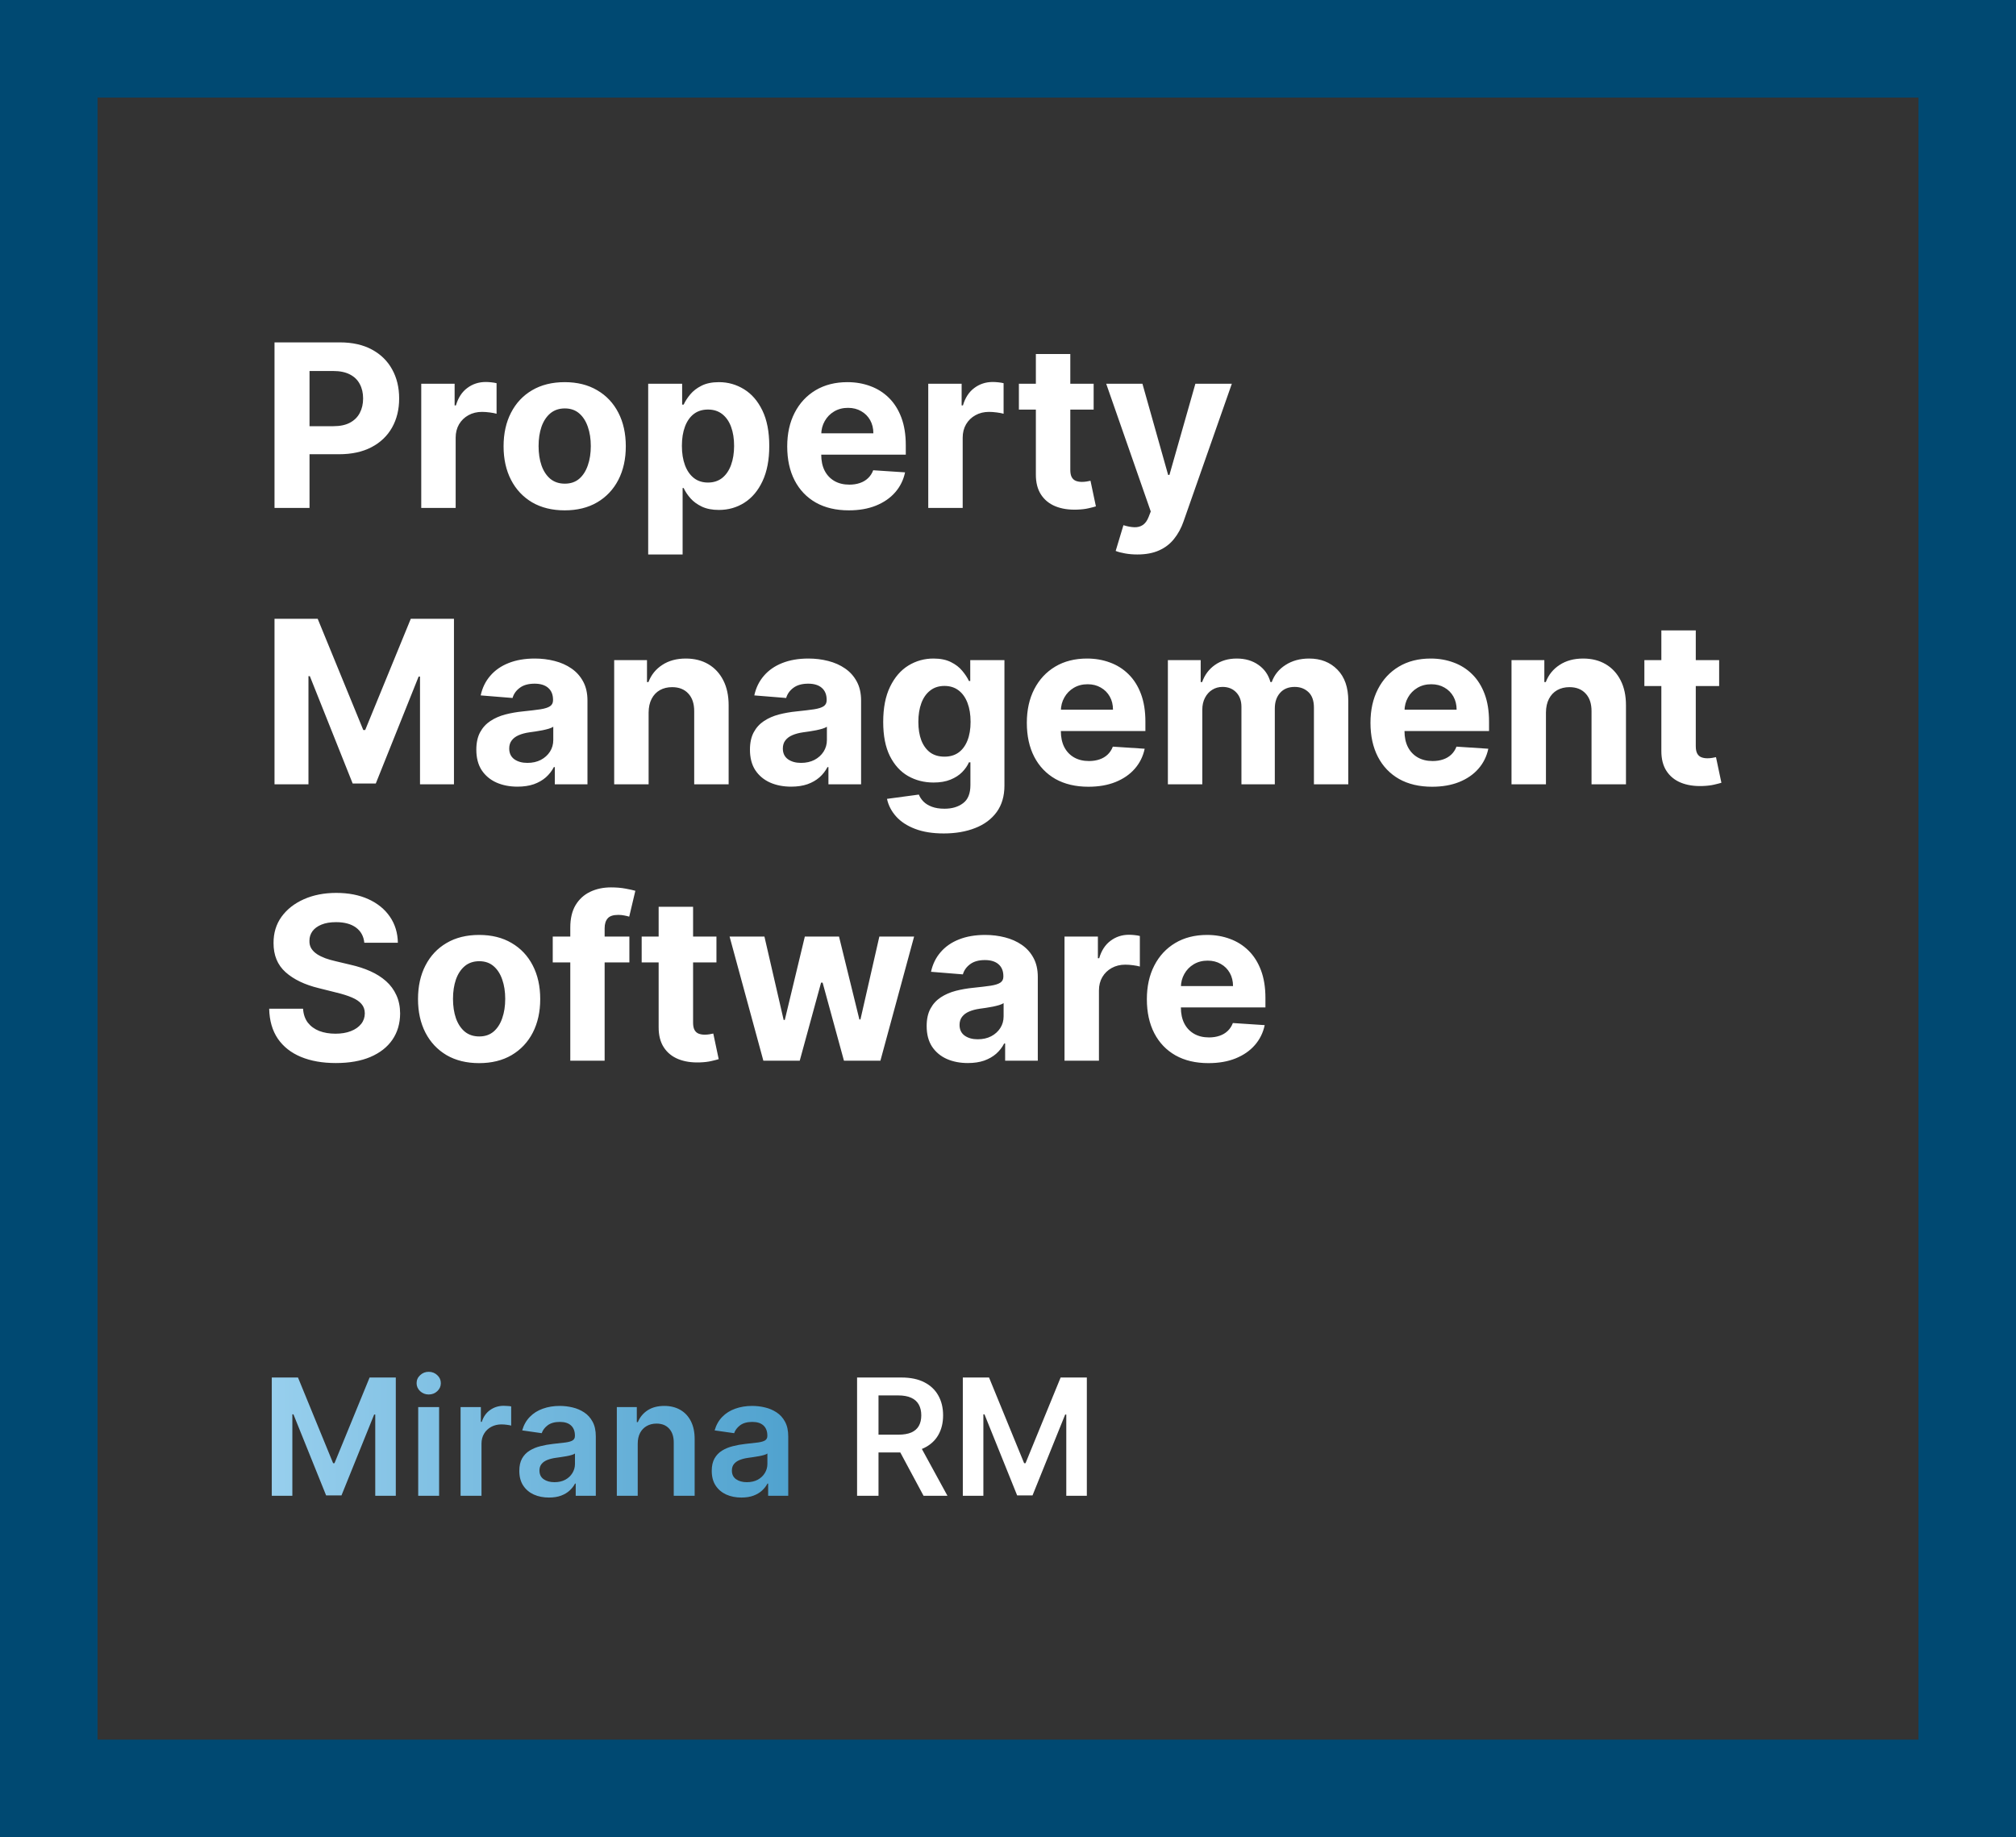
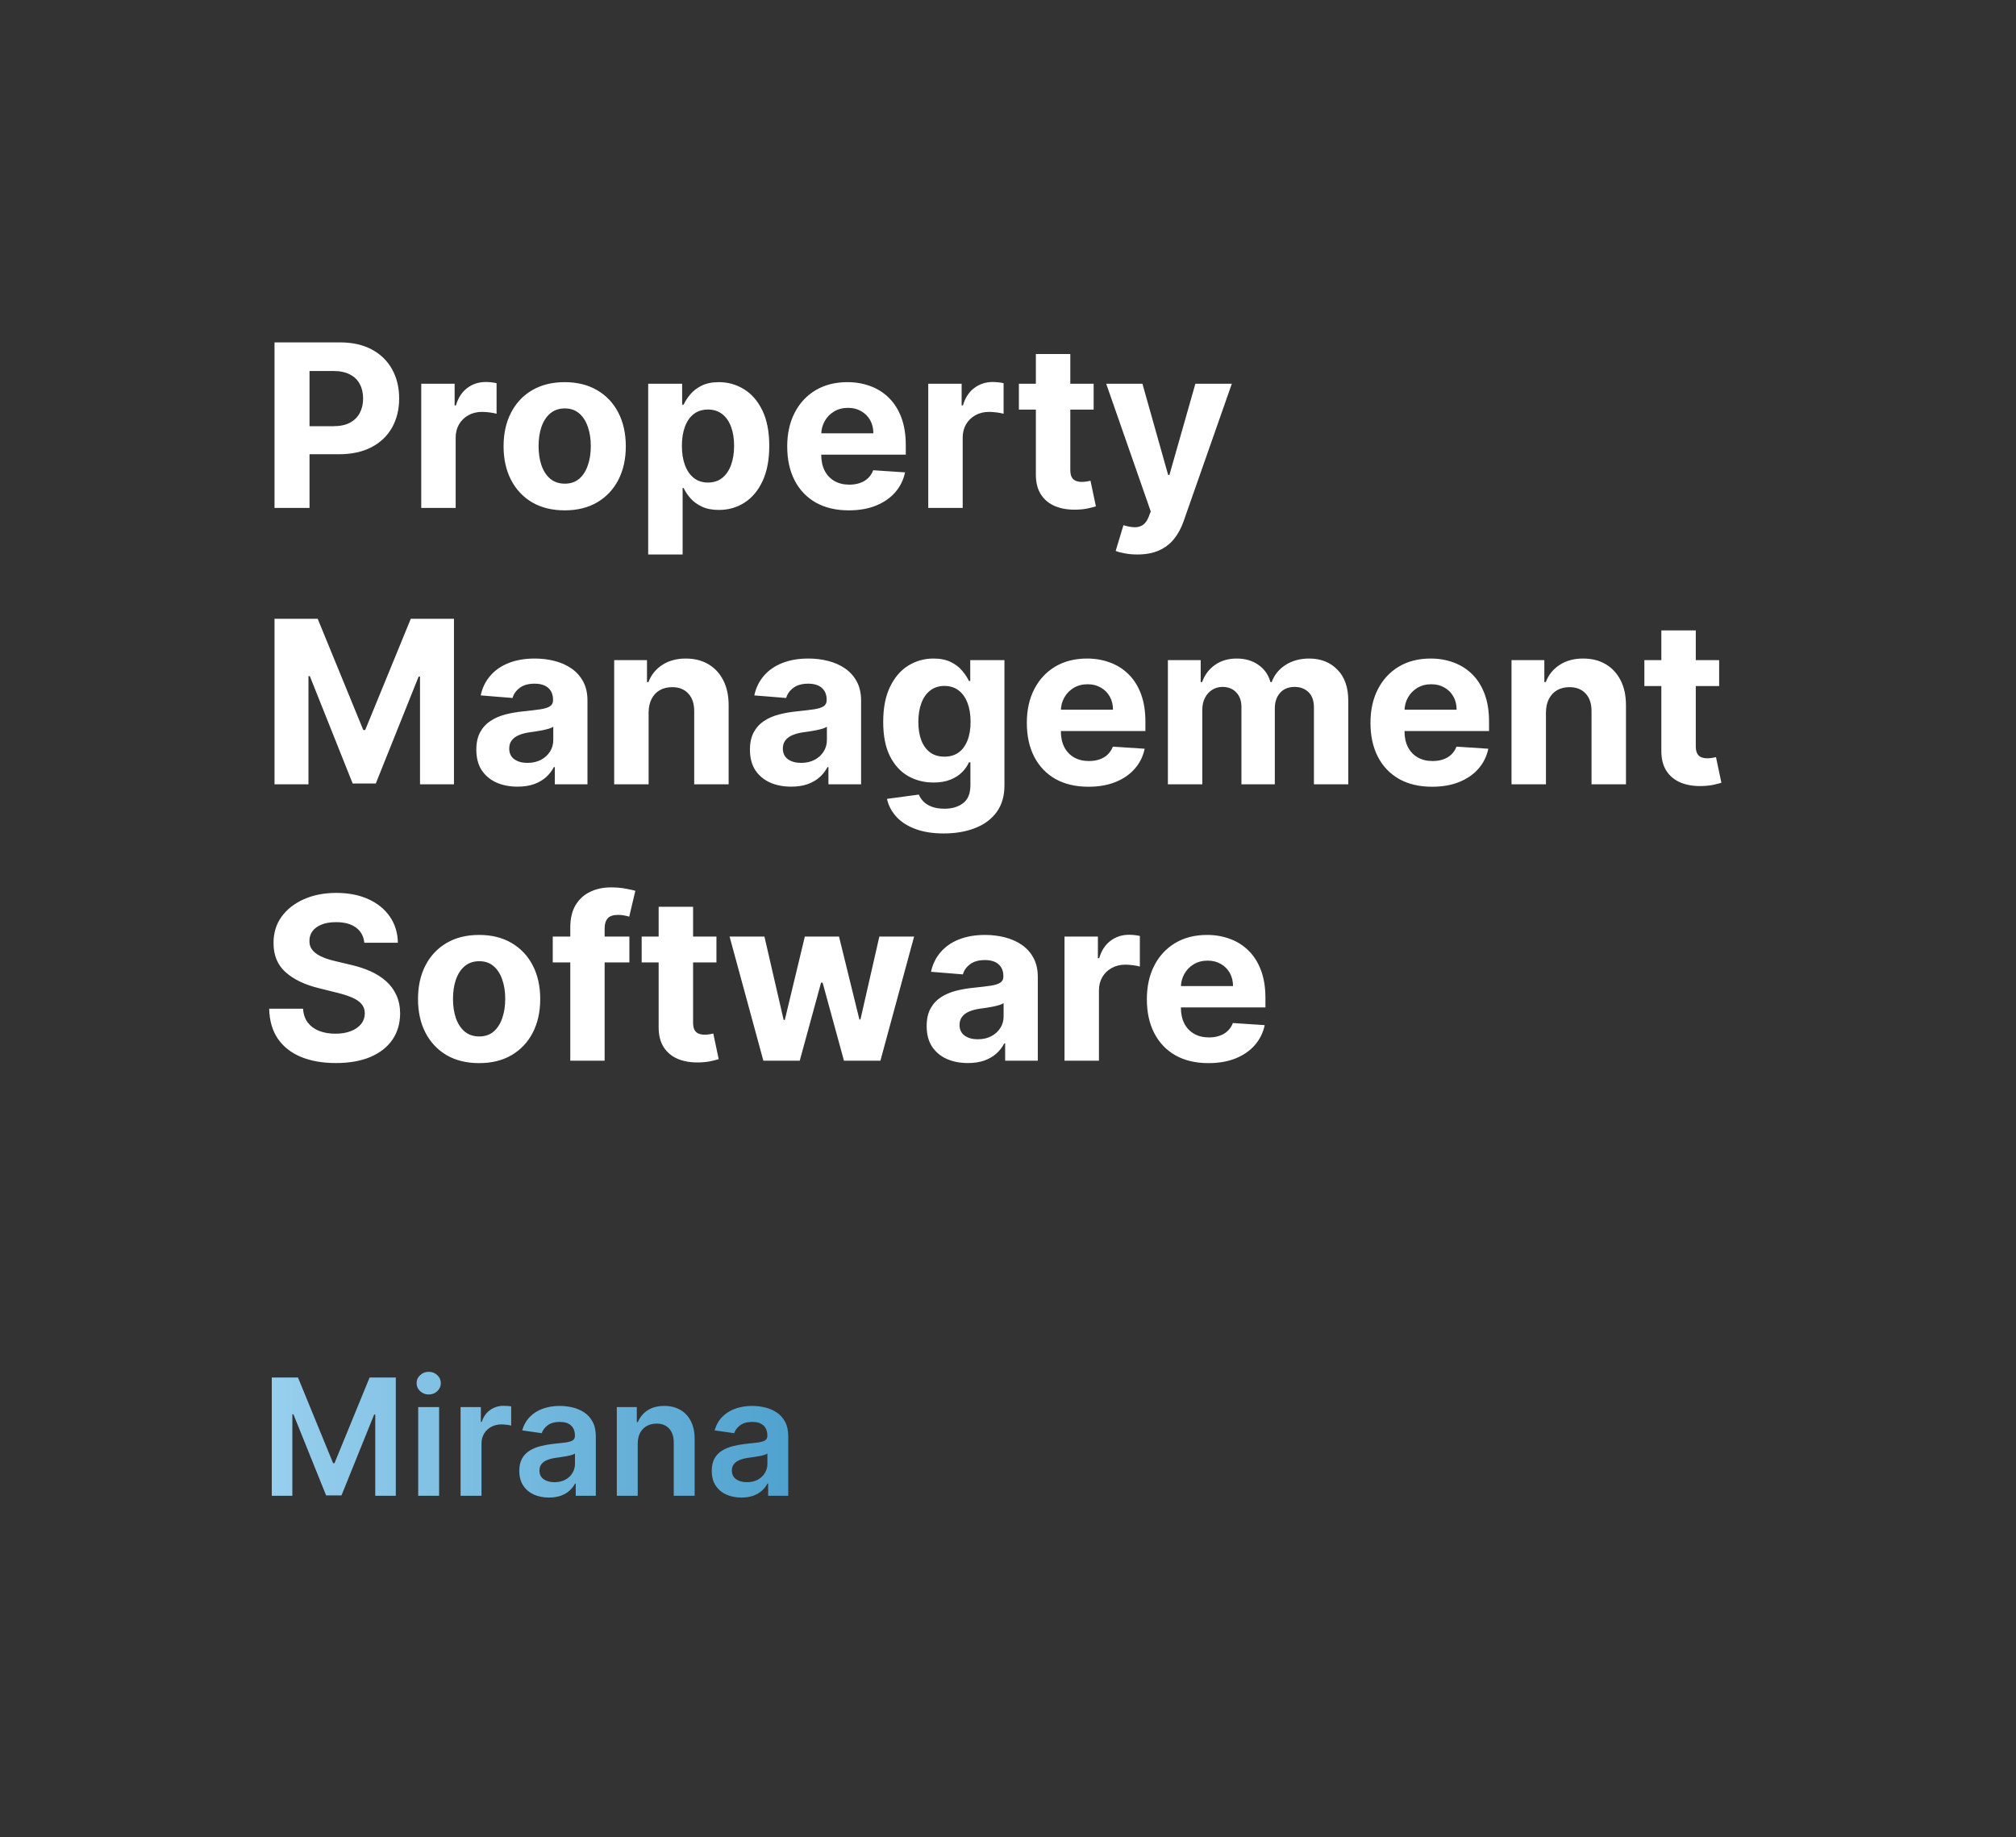
<svg xmlns="http://www.w3.org/2000/svg" width="124" height="113" viewBox="0 0 124 113" fill="none">
  <rect x="0" y="0" width="124" height="113" fill="#333333" stroke="none" />
-   <rect x="3" y="3" width="118" height="107" stroke="#004972" stroke-width="6" />
  <path d="M16.885 31.241V21.059H20.902C21.674 21.059 22.332 21.206 22.876 21.501C23.419 21.793 23.834 22.199 24.119 22.719C24.407 23.236 24.551 23.833 24.551 24.509C24.551 25.185 24.405 25.782 24.114 26.299C23.822 26.816 23.399 27.219 22.846 27.507C22.296 27.795 21.63 27.939 20.847 27.939H18.287V26.214H20.499C20.914 26.214 21.255 26.143 21.523 26C21.795 25.855 21.997 25.654 22.13 25.399C22.266 25.14 22.334 24.844 22.334 24.509C22.334 24.171 22.266 23.876 22.13 23.624C21.997 23.369 21.795 23.172 21.523 23.032C21.252 22.89 20.907 22.819 20.489 22.819H19.038V31.241H16.885ZM25.91 31.241V23.604H27.963V24.937H28.042C28.182 24.463 28.415 24.105 28.743 23.863C29.072 23.617 29.449 23.495 29.877 23.495C29.983 23.495 30.097 23.502 30.22 23.515C30.343 23.528 30.45 23.546 30.543 23.569V25.449C30.444 25.419 30.306 25.392 30.131 25.369C29.955 25.346 29.794 25.334 29.648 25.334C29.337 25.334 29.058 25.402 28.813 25.538C28.571 25.671 28.379 25.856 28.236 26.095C28.097 26.334 28.027 26.609 28.027 26.92V31.241H25.91ZM34.733 31.39C33.961 31.39 33.293 31.226 32.729 30.898C32.169 30.566 31.737 30.105 31.432 29.515C31.127 28.922 30.974 28.234 30.974 27.452C30.974 26.663 31.127 25.974 31.432 25.384C31.737 24.791 32.169 24.33 32.729 24.002C33.293 23.671 33.961 23.505 34.733 23.505C35.505 23.505 36.171 23.671 36.731 24.002C37.295 24.33 37.729 24.791 38.034 25.384C38.339 25.974 38.492 26.663 38.492 27.452C38.492 28.234 38.339 28.922 38.034 29.515C37.729 30.105 37.295 30.566 36.731 30.898C36.171 31.226 35.505 31.39 34.733 31.39ZM34.743 29.749C35.094 29.749 35.388 29.65 35.623 29.451C35.858 29.249 36.035 28.974 36.155 28.625C36.278 28.277 36.339 27.881 36.339 27.437C36.339 26.993 36.278 26.597 36.155 26.249C36.035 25.901 35.858 25.626 35.623 25.424C35.388 25.222 35.094 25.121 34.743 25.121C34.388 25.121 34.09 25.222 33.848 25.424C33.609 25.626 33.429 25.901 33.306 26.249C33.187 26.597 33.127 26.993 33.127 27.437C33.127 27.881 33.187 28.277 33.306 28.625C33.429 28.974 33.609 29.249 33.848 29.451C34.09 29.65 34.388 29.749 34.743 29.749ZM39.869 34.104V23.604H41.957V24.887H42.051C42.144 24.681 42.278 24.473 42.454 24.261C42.633 24.045 42.865 23.866 43.15 23.724C43.438 23.578 43.796 23.505 44.224 23.505C44.781 23.505 45.294 23.651 45.765 23.942C46.236 24.231 46.612 24.666 46.894 25.25C47.175 25.83 47.316 26.557 47.316 27.432C47.316 28.284 47.178 29.003 46.903 29.59C46.632 30.173 46.26 30.616 45.79 30.917C45.322 31.216 44.799 31.365 44.219 31.365C43.808 31.365 43.458 31.297 43.17 31.161C42.885 31.025 42.651 30.855 42.469 30.649C42.286 30.44 42.147 30.23 42.051 30.018H41.986V34.104H39.869ZM41.942 27.422C41.942 27.877 42.005 28.273 42.131 28.611C42.257 28.949 42.439 29.212 42.678 29.401C42.916 29.587 43.206 29.68 43.548 29.68C43.892 29.68 44.184 29.585 44.423 29.396C44.661 29.204 44.842 28.939 44.965 28.601C45.09 28.259 45.153 27.866 45.153 27.422C45.153 26.982 45.092 26.594 44.969 26.259C44.847 25.924 44.666 25.663 44.428 25.474C44.189 25.285 43.896 25.19 43.548 25.19C43.203 25.19 42.911 25.281 42.673 25.464C42.437 25.646 42.257 25.904 42.131 26.239C42.005 26.574 41.942 26.968 41.942 27.422ZM52.208 31.39C51.423 31.39 50.746 31.231 50.18 30.913C49.616 30.591 49.182 30.137 48.877 29.55C48.572 28.96 48.42 28.263 48.42 27.457C48.42 26.672 48.572 25.982 48.877 25.389C49.182 24.796 49.611 24.333 50.165 24.002C50.722 23.671 51.374 23.505 52.124 23.505C52.627 23.505 53.096 23.586 53.531 23.748C53.968 23.907 54.349 24.148 54.674 24.469C55.002 24.791 55.257 25.195 55.44 25.682C55.622 26.166 55.713 26.733 55.713 27.383V27.964H49.265V26.652H53.719C53.719 26.347 53.653 26.077 53.521 25.841C53.388 25.606 53.204 25.422 52.969 25.29C52.737 25.154 52.467 25.086 52.158 25.086C51.837 25.086 51.552 25.16 51.303 25.309C51.058 25.455 50.866 25.652 50.727 25.901C50.587 26.146 50.516 26.42 50.513 26.721V27.969C50.513 28.347 50.582 28.674 50.722 28.949C50.864 29.224 51.065 29.436 51.323 29.585C51.582 29.734 51.888 29.809 52.243 29.809C52.478 29.809 52.694 29.776 52.889 29.709C53.085 29.643 53.252 29.544 53.391 29.411C53.531 29.279 53.637 29.116 53.709 28.924L55.668 29.053C55.569 29.524 55.365 29.935 55.057 30.286C54.752 30.634 54.358 30.906 53.874 31.101C53.393 31.294 52.838 31.39 52.208 31.39ZM57.095 31.241V23.604H59.148V24.937H59.228C59.367 24.463 59.601 24.105 59.929 23.863C60.257 23.617 60.635 23.495 61.062 23.495C61.169 23.495 61.283 23.502 61.406 23.515C61.528 23.528 61.636 23.546 61.729 23.569V25.449C61.629 25.419 61.492 25.392 61.316 25.369C61.14 25.346 60.98 25.334 60.834 25.334C60.522 25.334 60.244 25.402 59.999 25.538C59.757 25.671 59.564 25.856 59.422 26.095C59.283 26.334 59.213 26.609 59.213 26.92V31.241H57.095ZM67.268 23.604V25.195H62.67V23.604H67.268ZM63.714 21.775H65.832V28.894C65.832 29.09 65.861 29.242 65.921 29.351C65.981 29.457 66.064 29.532 66.17 29.575C66.279 29.618 66.405 29.64 66.547 29.64C66.647 29.64 66.746 29.631 66.846 29.615C66.945 29.595 67.021 29.58 67.074 29.57L67.407 31.146C67.301 31.179 67.152 31.217 66.96 31.261C66.768 31.307 66.534 31.335 66.259 31.345C65.749 31.365 65.301 31.297 64.917 31.141C64.536 30.985 64.239 30.743 64.027 30.415C63.815 30.087 63.71 29.673 63.714 29.172V21.775ZM69.955 34.104C69.687 34.104 69.435 34.083 69.2 34.04C68.968 34 68.775 33.949 68.623 33.886L69.1 32.304C69.349 32.381 69.573 32.422 69.772 32.429C69.974 32.435 70.148 32.389 70.293 32.29C70.443 32.19 70.564 32.021 70.656 31.782L70.781 31.459L68.041 23.604H70.269L71.85 29.212H71.929L73.525 23.604H75.767L72.799 32.066C72.657 32.477 72.463 32.835 72.218 33.14C71.976 33.448 71.669 33.685 71.298 33.851C70.927 34.02 70.479 34.104 69.955 34.104ZM16.885 38.059H19.54L22.344 44.9H22.463L25.267 38.059H27.922V48.241H25.834V41.614H25.749L23.114 48.191H21.692L19.058 41.589H18.973V48.241H16.885V38.059ZM31.833 48.385C31.346 48.385 30.912 48.3 30.531 48.131C30.15 47.959 29.848 47.705 29.626 47.371C29.407 47.032 29.298 46.612 29.298 46.108C29.298 45.684 29.376 45.327 29.531 45.039C29.687 44.751 29.899 44.519 30.168 44.343C30.436 44.167 30.741 44.035 31.083 43.945C31.427 43.856 31.788 43.793 32.166 43.756C32.611 43.71 32.968 43.667 33.24 43.627C33.512 43.584 33.709 43.521 33.832 43.438C33.955 43.355 34.016 43.233 34.016 43.07V43.04C34.016 42.725 33.916 42.482 33.718 42.309C33.522 42.137 33.243 42.051 32.882 42.051C32.501 42.051 32.198 42.136 31.973 42.304C31.747 42.47 31.598 42.679 31.525 42.931L29.566 42.772C29.666 42.308 29.861 41.907 30.153 41.569C30.445 41.227 30.821 40.965 31.281 40.783C31.745 40.598 32.282 40.505 32.892 40.505C33.316 40.505 33.722 40.554 34.11 40.654C34.501 40.753 34.848 40.907 35.149 41.116C35.454 41.325 35.694 41.594 35.87 41.922C36.046 42.246 36.134 42.636 36.134 43.09V48.241H34.125V47.182H34.066C33.943 47.42 33.779 47.631 33.573 47.813C33.368 47.992 33.121 48.133 32.833 48.236C32.544 48.335 32.211 48.385 31.833 48.385ZM32.44 46.923C32.751 46.923 33.026 46.862 33.265 46.739C33.504 46.613 33.691 46.444 33.827 46.232C33.963 46.02 34.031 45.78 34.031 45.511V44.701C33.964 44.744 33.873 44.784 33.757 44.82C33.645 44.853 33.517 44.885 33.374 44.915C33.232 44.941 33.089 44.966 32.947 44.989C32.804 45.009 32.675 45.027 32.559 45.044C32.31 45.08 32.093 45.138 31.908 45.218C31.722 45.297 31.578 45.405 31.475 45.541C31.373 45.674 31.321 45.839 31.321 46.038C31.321 46.327 31.426 46.547 31.634 46.699C31.846 46.849 32.115 46.923 32.44 46.923ZM39.895 43.826V48.241H37.777V40.604H39.795V41.952H39.885C40.054 41.507 40.337 41.156 40.735 40.898C41.133 40.636 41.615 40.505 42.182 40.505C42.712 40.505 43.174 40.621 43.569 40.853C43.963 41.085 44.27 41.416 44.489 41.847C44.707 42.275 44.817 42.785 44.817 43.378V48.241H42.699V43.756C42.702 43.289 42.583 42.924 42.341 42.663C42.099 42.397 41.766 42.265 41.341 42.265C41.056 42.265 40.804 42.326 40.586 42.449C40.37 42.571 40.201 42.75 40.079 42.986C39.959 43.218 39.898 43.498 39.895 43.826ZM48.663 48.385C48.176 48.385 47.742 48.3 47.361 48.131C46.98 47.959 46.678 47.705 46.456 47.371C46.237 47.032 46.128 46.612 46.128 46.108C46.128 45.684 46.206 45.327 46.361 45.039C46.517 44.751 46.729 44.519 46.998 44.343C47.266 44.167 47.571 44.035 47.913 43.945C48.257 43.856 48.619 43.793 48.996 43.756C49.441 43.71 49.798 43.667 50.07 43.627C50.342 43.584 50.539 43.521 50.662 43.438C50.785 43.355 50.846 43.233 50.846 43.07V43.04C50.846 42.725 50.746 42.482 50.548 42.309C50.352 42.137 50.074 42.051 49.712 42.051C49.331 42.051 49.028 42.136 48.803 42.304C48.577 42.47 48.428 42.679 48.355 42.931L46.396 42.772C46.496 42.308 46.691 41.907 46.983 41.569C47.275 41.227 47.651 40.965 48.111 40.783C48.575 40.598 49.112 40.505 49.722 40.505C50.147 40.505 50.553 40.554 50.94 40.654C51.331 40.753 51.678 40.907 51.979 41.116C52.284 41.325 52.525 41.594 52.7 41.922C52.876 42.246 52.964 42.636 52.964 43.09V48.241H50.955V47.182H50.896C50.773 47.42 50.609 47.631 50.403 47.813C50.198 47.992 49.951 48.133 49.663 48.236C49.374 48.335 49.041 48.385 48.663 48.385ZM49.27 46.923C49.581 46.923 49.856 46.862 50.095 46.739C50.334 46.613 50.521 46.444 50.657 46.232C50.793 46.02 50.861 45.78 50.861 45.511V44.701C50.794 44.744 50.703 44.784 50.587 44.82C50.475 44.853 50.347 44.885 50.205 44.915C50.062 44.941 49.919 44.966 49.777 44.989C49.635 45.009 49.505 45.027 49.389 45.044C49.141 45.08 48.923 45.138 48.738 45.218C48.552 45.297 48.408 45.405 48.305 45.541C48.203 45.674 48.151 45.839 48.151 46.038C48.151 46.327 48.256 46.547 48.465 46.699C48.677 46.849 48.945 46.923 49.27 46.923ZM58.047 51.263C57.361 51.263 56.773 51.169 56.282 50.98C55.795 50.794 55.407 50.541 55.119 50.219C54.831 49.898 54.643 49.536 54.557 49.136L56.516 48.872C56.576 49.025 56.67 49.167 56.799 49.3C56.929 49.432 57.099 49.538 57.311 49.618C57.527 49.701 57.789 49.742 58.097 49.742C58.558 49.742 58.937 49.629 59.235 49.404C59.537 49.182 59.688 48.809 59.688 48.285V46.888H59.598C59.506 47.1 59.366 47.301 59.181 47.49C58.995 47.679 58.757 47.833 58.465 47.952C58.173 48.072 57.825 48.131 57.421 48.131C56.847 48.131 56.325 47.999 55.855 47.733C55.387 47.465 55.015 47.056 54.736 46.505C54.461 45.952 54.324 45.253 54.324 44.407C54.324 43.542 54.464 42.82 54.746 42.24C55.028 41.66 55.402 41.226 55.87 40.937C56.34 40.649 56.856 40.505 57.416 40.505C57.843 40.505 58.201 40.578 58.49 40.724C58.778 40.866 59.01 41.045 59.186 41.261C59.365 41.473 59.502 41.681 59.598 41.887H59.678V40.604H61.781V48.315C61.781 48.965 61.622 49.508 61.304 49.946C60.985 50.383 60.545 50.712 59.981 50.93C59.421 51.152 58.776 51.263 58.047 51.263ZM58.092 46.54C58.433 46.54 58.722 46.456 58.957 46.287C59.196 46.114 59.378 45.869 59.504 45.551C59.633 45.23 59.698 44.845 59.698 44.398C59.698 43.95 59.635 43.562 59.509 43.234C59.383 42.903 59.201 42.646 58.962 42.464C58.723 42.281 58.433 42.19 58.092 42.19C57.744 42.19 57.451 42.285 57.212 42.474C56.973 42.659 56.793 42.918 56.67 43.249C56.547 43.581 56.486 43.963 56.486 44.398C56.486 44.838 56.547 45.219 56.67 45.541C56.796 45.859 56.977 46.106 57.212 46.282C57.451 46.454 57.744 46.54 58.092 46.54ZM66.946 48.39C66.161 48.39 65.485 48.231 64.918 47.913C64.355 47.591 63.92 47.137 63.615 46.55C63.31 45.96 63.158 45.263 63.158 44.457C63.158 43.672 63.31 42.982 63.615 42.389C63.92 41.796 64.35 41.333 64.903 41.002C65.46 40.67 66.113 40.505 66.862 40.505C67.366 40.505 67.835 40.586 68.269 40.748C68.706 40.907 69.088 41.148 69.412 41.469C69.74 41.791 69.996 42.195 70.178 42.682C70.36 43.166 70.451 43.733 70.451 44.383V44.964H64.003V43.652H68.458C68.458 43.347 68.391 43.077 68.259 42.842C68.126 42.606 67.942 42.422 67.707 42.29C67.475 42.154 67.205 42.086 66.897 42.086C66.575 42.086 66.29 42.16 66.041 42.309C65.796 42.455 65.604 42.653 65.465 42.901C65.326 43.146 65.254 43.42 65.251 43.721V44.969C65.251 45.347 65.321 45.674 65.46 45.949C65.602 46.224 65.803 46.436 66.061 46.585C66.32 46.734 66.626 46.809 66.981 46.809C67.216 46.809 67.432 46.776 67.627 46.709C67.823 46.643 67.99 46.544 68.13 46.411C68.269 46.279 68.375 46.116 68.448 45.924L70.407 46.053C70.307 46.524 70.103 46.935 69.795 47.286C69.49 47.634 69.096 47.906 68.612 48.101C68.131 48.294 67.576 48.39 66.946 48.39ZM71.834 48.241V40.604H73.852V41.952H73.941C74.1 41.504 74.366 41.151 74.737 40.893C75.108 40.634 75.552 40.505 76.069 40.505C76.593 40.505 77.039 40.636 77.407 40.898C77.775 41.156 78.02 41.507 78.142 41.952H78.222C78.378 41.514 78.659 41.164 79.067 40.903C79.478 40.637 79.964 40.505 80.524 40.505C81.236 40.505 81.815 40.732 82.259 41.186C82.706 41.637 82.93 42.276 82.93 43.105V48.241H80.817V43.523C80.817 43.098 80.704 42.78 80.479 42.568C80.254 42.356 79.972 42.25 79.634 42.25C79.249 42.25 78.95 42.373 78.734 42.618C78.519 42.86 78.411 43.179 78.411 43.577V48.241H76.358V43.478C76.358 43.103 76.25 42.805 76.034 42.583C75.822 42.361 75.542 42.25 75.194 42.25C74.959 42.25 74.747 42.309 74.558 42.429C74.372 42.545 74.225 42.709 74.115 42.921C74.006 43.13 73.951 43.375 73.951 43.657V48.241H71.834ZM88.083 48.39C87.298 48.39 86.621 48.231 86.055 47.913C85.491 47.591 85.057 47.137 84.752 46.55C84.447 45.96 84.295 45.263 84.295 44.457C84.295 43.672 84.447 42.982 84.752 42.389C85.057 41.796 85.486 41.333 86.04 41.002C86.597 40.67 87.249 40.505 87.999 40.505C88.502 40.505 88.971 40.586 89.406 40.748C89.843 40.907 90.224 41.148 90.549 41.469C90.877 41.791 91.132 42.195 91.315 42.682C91.497 43.166 91.588 43.733 91.588 44.383V44.964H85.14V43.652H89.594C89.594 43.347 89.528 43.077 89.396 42.842C89.263 42.606 89.079 42.422 88.844 42.29C88.612 42.154 88.342 42.086 88.033 42.086C87.712 42.086 87.427 42.16 87.178 42.309C86.933 42.455 86.741 42.653 86.602 42.901C86.462 43.146 86.391 43.42 86.388 43.721V44.969C86.388 45.347 86.457 45.674 86.597 45.949C86.739 46.224 86.94 46.436 87.198 46.585C87.457 46.734 87.763 46.809 88.118 46.809C88.353 46.809 88.569 46.776 88.764 46.709C88.96 46.643 89.127 46.544 89.266 46.411C89.406 46.279 89.512 46.116 89.585 45.924L91.543 46.053C91.444 46.524 91.24 46.935 90.932 47.286C90.627 47.634 90.233 47.906 89.749 48.101C89.268 48.294 88.713 48.39 88.083 48.39ZM95.088 43.826V48.241H92.97V40.604H94.989V41.952H95.078C95.247 41.507 95.531 41.156 95.928 40.898C96.326 40.636 96.808 40.505 97.375 40.505C97.905 40.505 98.368 40.621 98.762 40.853C99.156 41.085 99.463 41.416 99.682 41.847C99.901 42.275 100.01 42.785 100.01 43.378V48.241H97.892V43.756C97.895 43.289 97.776 42.924 97.534 42.663C97.292 42.397 96.959 42.265 96.535 42.265C96.25 42.265 95.998 42.326 95.779 42.449C95.564 42.571 95.395 42.75 95.272 42.986C95.153 43.218 95.091 43.498 95.088 43.826ZM105.741 40.604V42.195H101.142V40.604H105.741ZM102.186 38.775H104.304V45.894C104.304 46.09 104.334 46.242 104.394 46.351C104.453 46.458 104.536 46.532 104.642 46.575C104.752 46.618 104.878 46.64 105.02 46.64C105.119 46.64 105.219 46.632 105.318 46.615C105.418 46.595 105.494 46.58 105.547 46.57L105.88 48.146C105.774 48.179 105.625 48.217 105.433 48.261C105.24 48.307 105.007 48.335 104.732 48.345C104.221 48.365 103.774 48.297 103.389 48.141C103.008 47.985 102.712 47.743 102.499 47.415C102.287 47.087 102.183 46.673 102.186 46.172V38.775ZM22.408 57.987C22.369 57.586 22.198 57.275 21.896 57.052C21.595 56.83 21.185 56.719 20.668 56.719C20.317 56.719 20.02 56.769 19.778 56.868C19.537 56.965 19.351 57.099 19.222 57.271C19.096 57.444 19.033 57.639 19.033 57.858C19.026 58.04 19.064 58.199 19.147 58.335C19.233 58.471 19.351 58.589 19.5 58.688C19.649 58.784 19.822 58.869 20.017 58.942C20.213 59.011 20.421 59.071 20.643 59.121L21.558 59.339C22.002 59.439 22.41 59.571 22.781 59.737C23.152 59.903 23.474 60.107 23.746 60.349C24.017 60.59 24.228 60.876 24.377 61.204C24.53 61.532 24.608 61.908 24.611 62.332C24.608 62.955 24.448 63.496 24.134 63.953C23.822 64.407 23.371 64.76 22.781 65.012C22.195 65.26 21.487 65.385 20.658 65.385C19.836 65.385 19.12 65.259 18.511 65.007C17.904 64.755 17.43 64.382 17.089 63.888C16.751 63.391 16.573 62.776 16.557 62.044H18.64C18.663 62.385 18.761 62.67 18.933 62.899C19.109 63.124 19.343 63.295 19.634 63.411C19.929 63.524 20.262 63.58 20.634 63.58C20.998 63.58 21.315 63.527 21.583 63.421C21.855 63.315 22.065 63.167 22.215 62.978C22.364 62.79 22.438 62.572 22.438 62.327C22.438 62.099 22.37 61.906 22.234 61.751C22.102 61.595 21.906 61.462 21.648 61.353C21.392 61.243 21.079 61.144 20.708 61.054L19.599 60.776C18.741 60.567 18.063 60.241 17.566 59.797C17.069 59.353 16.822 58.754 16.825 58.002C16.822 57.386 16.986 56.847 17.317 56.386C17.652 55.925 18.111 55.566 18.695 55.307C19.278 55.049 19.941 54.92 20.683 54.92C21.439 54.92 22.099 55.049 22.662 55.307C23.229 55.566 23.669 55.925 23.984 56.386C24.299 56.847 24.462 57.38 24.472 57.987H22.408ZM29.469 65.39C28.697 65.39 28.029 65.226 27.466 64.898C26.906 64.566 26.473 64.105 26.168 63.516C25.863 62.922 25.711 62.234 25.711 61.452C25.711 60.663 25.863 59.974 26.168 59.384C26.473 58.791 26.906 58.33 27.466 58.002C28.029 57.67 28.697 57.505 29.469 57.505C30.241 57.505 30.908 57.67 31.468 58.002C32.031 58.33 32.465 58.791 32.77 59.384C33.075 59.974 33.228 60.663 33.228 61.452C33.228 62.234 33.075 62.922 32.77 63.516C32.465 64.105 32.031 64.566 31.468 64.898C30.908 65.226 30.241 65.39 29.469 65.39ZM29.479 63.749C29.831 63.749 30.124 63.65 30.359 63.451C30.595 63.249 30.772 62.974 30.891 62.626C31.014 62.278 31.075 61.882 31.075 61.437C31.075 60.993 31.014 60.597 30.891 60.249C30.772 59.901 30.595 59.626 30.359 59.424C30.124 59.222 29.831 59.121 29.479 59.121C29.125 59.121 28.826 59.222 28.584 59.424C28.346 59.626 28.165 59.901 28.042 60.249C27.923 60.597 27.863 60.993 27.863 61.437C27.863 61.882 27.923 62.278 28.042 62.626C28.165 62.974 28.346 63.249 28.584 63.451C28.826 63.65 29.125 63.749 29.479 63.749ZM38.712 57.604V59.195H33.998V57.604H38.712ZM35.077 65.241V57.052C35.077 56.499 35.185 56.04 35.4 55.675C35.619 55.311 35.917 55.037 36.295 54.855C36.673 54.673 37.102 54.581 37.583 54.581C37.908 54.581 38.204 54.606 38.473 54.656C38.745 54.706 38.947 54.751 39.079 54.79L38.702 56.381C38.619 56.355 38.516 56.33 38.393 56.307C38.274 56.283 38.151 56.272 38.025 56.272C37.714 56.272 37.497 56.345 37.374 56.491C37.252 56.633 37.19 56.834 37.19 57.092V65.241H35.077ZM44.067 57.604V59.195H39.468V57.604H44.067ZM40.512 55.775H42.63V62.894C42.63 63.09 42.66 63.242 42.72 63.351C42.779 63.458 42.862 63.532 42.968 63.575C43.078 63.618 43.204 63.64 43.346 63.64C43.446 63.64 43.545 63.632 43.645 63.615C43.744 63.595 43.82 63.58 43.873 63.57L44.206 65.146C44.1 65.179 43.951 65.217 43.759 65.26C43.567 65.307 43.333 65.335 43.058 65.345C42.547 65.365 42.1 65.297 41.716 65.141C41.334 64.985 41.038 64.743 40.826 64.415C40.614 64.087 40.509 63.673 40.512 63.172V55.775ZM46.953 65.241L44.875 57.604H47.018L48.201 62.735H48.271L49.504 57.604H51.606L52.859 62.705H52.924L54.087 57.604H56.225L54.152 65.241H51.91L50.597 60.438H50.503L49.19 65.241H46.953ZM59.532 65.385C59.045 65.385 58.611 65.3 58.23 65.131C57.849 64.959 57.547 64.705 57.325 64.371C57.106 64.032 56.997 63.612 56.997 63.108C56.997 62.684 57.075 62.327 57.231 62.039C57.386 61.751 57.599 61.519 57.867 61.343C58.136 61.167 58.44 61.035 58.782 60.945C59.127 60.856 59.488 60.793 59.866 60.756C60.31 60.71 60.668 60.667 60.94 60.627C61.211 60.584 61.408 60.521 61.531 60.438C61.654 60.355 61.715 60.233 61.715 60.07V60.04C61.715 59.725 61.616 59.482 61.417 59.309C61.221 59.137 60.943 59.051 60.581 59.051C60.2 59.051 59.897 59.136 59.672 59.304C59.446 59.47 59.297 59.679 59.224 59.931L57.265 59.772C57.365 59.308 57.56 58.907 57.852 58.569C58.144 58.227 58.52 57.965 58.981 57.783C59.445 57.598 59.982 57.505 60.591 57.505C61.016 57.505 61.422 57.554 61.809 57.654C62.201 57.753 62.547 57.907 62.849 58.116C63.154 58.325 63.394 58.594 63.569 58.922C63.745 59.246 63.833 59.636 63.833 60.09V65.241H61.824V64.182H61.765C61.642 64.42 61.478 64.631 61.273 64.813C61.067 64.992 60.82 65.133 60.532 65.236C60.243 65.335 59.91 65.385 59.532 65.385ZM60.139 63.923C60.451 63.923 60.726 63.862 60.964 63.739C61.203 63.613 61.39 63.444 61.526 63.232C61.662 63.02 61.73 62.78 61.73 62.511V61.701C61.664 61.744 61.572 61.784 61.456 61.82C61.344 61.853 61.216 61.885 61.074 61.915C60.931 61.941 60.789 61.966 60.646 61.989C60.504 62.009 60.374 62.027 60.258 62.044C60.01 62.08 59.793 62.138 59.607 62.218C59.422 62.297 59.277 62.405 59.175 62.541C59.072 62.674 59.02 62.839 59.02 63.038C59.02 63.327 59.125 63.547 59.334 63.699C59.546 63.849 59.814 63.923 60.139 63.923ZM65.476 65.241V57.604H67.529V58.937H67.609C67.748 58.463 67.982 58.105 68.31 57.863C68.638 57.617 69.016 57.495 69.443 57.495C69.549 57.495 69.664 57.502 69.786 57.515C69.909 57.528 70.017 57.546 70.11 57.569V59.449C70.01 59.419 69.873 59.392 69.697 59.369C69.521 59.346 69.361 59.334 69.215 59.334C68.903 59.334 68.625 59.402 68.379 59.538C68.138 59.671 67.945 59.856 67.803 60.095C67.663 60.334 67.594 60.609 67.594 60.92V65.241H65.476ZM74.329 65.39C73.544 65.39 72.868 65.231 72.301 64.912C71.737 64.591 71.303 64.137 70.998 63.55C70.693 62.96 70.541 62.263 70.541 61.457C70.541 60.672 70.693 59.982 70.998 59.389C71.303 58.796 71.732 58.333 72.286 58.002C72.843 57.67 73.496 57.505 74.245 57.505C74.749 57.505 75.217 57.586 75.652 57.748C76.089 57.907 76.47 58.148 76.795 58.469C77.123 58.791 77.378 59.195 77.561 59.682C77.743 60.166 77.834 60.733 77.834 61.383V61.964H71.386V60.652H75.841C75.841 60.347 75.774 60.077 75.642 59.842C75.509 59.606 75.325 59.422 75.09 59.29C74.858 59.154 74.588 59.086 74.279 59.086C73.958 59.086 73.673 59.16 73.424 59.309C73.179 59.455 72.987 59.653 72.848 59.901C72.709 60.146 72.637 60.42 72.634 60.721V61.969C72.634 62.347 72.704 62.674 72.843 62.949C72.985 63.224 73.186 63.436 73.444 63.585C73.703 63.734 74.009 63.809 74.364 63.809C74.599 63.809 74.815 63.776 75.01 63.709C75.206 63.643 75.373 63.544 75.512 63.411C75.652 63.279 75.758 63.116 75.831 62.924L77.789 63.053C77.69 63.524 77.486 63.935 77.178 64.286C76.873 64.634 76.479 64.906 75.995 65.101C75.514 65.294 74.959 65.39 74.329 65.39Z" fill="white" />
  <path d="M16.717 84.727H18.329L20.489 89.997H20.574L22.733 84.727H24.345V92H23.081V87.004H23.014L21.004 91.979H20.059L18.049 86.993H17.982V92H16.717V84.727ZM25.723 92V86.546H27.009V92H25.723ZM26.369 85.771C26.166 85.771 25.991 85.704 25.844 85.569C25.697 85.432 25.624 85.267 25.624 85.075C25.624 84.881 25.697 84.717 25.844 84.582C25.991 84.444 26.166 84.376 26.369 84.376C26.575 84.376 26.75 84.444 26.895 84.582C27.042 84.717 27.115 84.881 27.115 85.075C27.115 85.267 27.042 85.432 26.895 85.569C26.75 85.704 26.575 85.771 26.369 85.771ZM28.33 92V86.546H29.577V87.454H29.634C29.733 87.14 29.904 86.897 30.145 86.727C30.389 86.554 30.667 86.467 30.98 86.467C31.051 86.467 31.13 86.471 31.218 86.478C31.308 86.483 31.382 86.491 31.441 86.503V87.685C31.387 87.666 31.3 87.65 31.182 87.636C31.066 87.619 30.953 87.611 30.845 87.611C30.61 87.611 30.4 87.662 30.212 87.763C30.028 87.863 29.882 88.001 29.776 88.179C29.669 88.356 29.616 88.561 29.616 88.793V92H28.33ZM33.767 92.11C33.422 92.11 33.11 92.049 32.833 91.925C32.559 91.8 32.341 91.615 32.18 91.371C32.021 91.128 31.942 90.827 31.942 90.469C31.942 90.162 31.999 89.907 32.112 89.706C32.226 89.505 32.381 89.344 32.578 89.223C32.774 89.102 32.995 89.011 33.242 88.95C33.49 88.886 33.747 88.84 34.012 88.811C34.332 88.778 34.591 88.748 34.79 88.722C34.989 88.694 35.133 88.651 35.223 88.594C35.316 88.535 35.362 88.444 35.362 88.321V88.3C35.362 88.032 35.282 87.825 35.124 87.678C34.965 87.531 34.737 87.458 34.438 87.458C34.123 87.458 33.874 87.527 33.689 87.664C33.507 87.801 33.384 87.963 33.32 88.151L32.12 87.98C32.214 87.649 32.37 87.372 32.588 87.149C32.806 86.924 33.072 86.756 33.387 86.645C33.702 86.531 34.05 86.474 34.431 86.474C34.694 86.474 34.956 86.505 35.216 86.567C35.477 86.628 35.714 86.73 35.93 86.872C36.145 87.012 36.318 87.202 36.448 87.444C36.581 87.685 36.647 87.987 36.647 88.349V92H35.411V91.251H35.369C35.291 91.402 35.181 91.544 35.038 91.677C34.899 91.807 34.722 91.912 34.509 91.993C34.299 92.071 34.051 92.11 33.767 92.11ZM34.101 91.165C34.359 91.165 34.583 91.115 34.772 91.013C34.962 90.909 35.107 90.771 35.209 90.601C35.313 90.43 35.365 90.245 35.365 90.043V89.401C35.325 89.434 35.256 89.465 35.159 89.493C35.065 89.521 34.958 89.546 34.84 89.567C34.721 89.589 34.604 89.608 34.488 89.624C34.372 89.641 34.272 89.655 34.186 89.667C33.995 89.693 33.823 89.736 33.671 89.795C33.52 89.854 33.4 89.937 33.313 90.043C33.225 90.147 33.181 90.282 33.181 90.448C33.181 90.685 33.268 90.864 33.441 90.984C33.613 91.105 33.834 91.165 34.101 91.165ZM39.225 88.804V92H37.94V86.546H39.169V87.472H39.232C39.358 87.167 39.558 86.924 39.833 86.744C40.11 86.564 40.452 86.474 40.859 86.474C41.235 86.474 41.563 86.555 41.843 86.716C42.124 86.877 42.342 87.11 42.496 87.415C42.652 87.721 42.729 88.091 42.727 88.527V92H41.441V88.726C41.441 88.361 41.346 88.076 41.157 87.87C40.97 87.664 40.711 87.561 40.379 87.561C40.154 87.561 39.955 87.611 39.779 87.71C39.606 87.807 39.47 87.948 39.371 88.133C39.274 88.317 39.225 88.541 39.225 88.804ZM45.603 92.11C45.258 92.11 44.946 92.049 44.669 91.925C44.395 91.8 44.177 91.615 44.016 91.371C43.857 91.128 43.778 90.827 43.778 90.469C43.778 90.162 43.835 89.907 43.948 89.706C44.062 89.505 44.217 89.344 44.413 89.223C44.61 89.102 44.831 89.011 45.078 88.95C45.326 88.886 45.583 88.84 45.848 88.811C46.168 88.778 46.427 88.748 46.626 88.722C46.825 88.694 46.969 88.651 47.059 88.594C47.151 88.535 47.198 88.444 47.198 88.321V88.3C47.198 88.032 47.118 87.825 46.96 87.678C46.801 87.531 46.573 87.458 46.274 87.458C45.959 87.458 45.71 87.527 45.525 87.664C45.343 87.801 45.22 87.963 45.156 88.151L43.955 87.98C44.05 87.649 44.206 87.372 44.424 87.149C44.642 86.924 44.908 86.756 45.223 86.645C45.538 86.531 45.886 86.474 46.267 86.474C46.53 86.474 46.792 86.505 47.052 86.567C47.312 86.628 47.55 86.73 47.766 86.872C47.981 87.012 48.154 87.202 48.284 87.444C48.417 87.685 48.483 87.987 48.483 88.349V92H47.247V91.251H47.205C47.127 91.402 47.017 91.544 46.874 91.677C46.735 91.807 46.558 91.912 46.345 91.993C46.135 92.071 45.887 92.11 45.603 92.11ZM45.937 91.165C46.195 91.165 46.419 91.115 46.608 91.013C46.797 90.909 46.943 90.771 47.045 90.601C47.149 90.43 47.201 90.245 47.201 90.043V89.401C47.161 89.434 47.092 89.465 46.995 89.493C46.901 89.521 46.794 89.546 46.676 89.567C46.557 89.589 46.44 89.608 46.324 89.624C46.208 89.641 46.107 89.655 46.022 89.667C45.83 89.693 45.659 89.736 45.507 89.795C45.356 89.854 45.236 89.937 45.149 90.043C45.061 90.147 45.017 90.282 45.017 90.448C45.017 90.685 45.104 90.864 45.276 90.984C45.449 91.105 45.669 91.165 45.937 91.165Z" fill="url(#paint0_linear_19_20)" />
-   <path d="M52.717 92V84.727H55.445C56.003 84.727 56.472 84.824 56.851 85.019C57.232 85.213 57.52 85.485 57.714 85.835C57.91 86.183 58.008 86.589 58.008 87.053C58.008 87.52 57.909 87.924 57.71 88.268C57.514 88.609 57.224 88.873 56.84 89.06C56.457 89.244 55.986 89.337 55.427 89.337H53.484V88.243H55.249C55.576 88.243 55.843 88.198 56.052 88.108C56.26 88.016 56.414 87.882 56.514 87.707C56.615 87.529 56.666 87.311 56.666 87.053C56.666 86.795 56.615 86.575 56.514 86.393C56.412 86.208 56.257 86.068 56.048 85.974C55.84 85.877 55.571 85.828 55.242 85.828H54.035V92H52.717ZM56.474 88.704L58.275 92H56.805L55.036 88.704H56.474ZM59.221 84.727H60.834L62.992 89.997H63.078L65.237 84.727H66.849V92H65.585V87.004H65.517L63.508 91.979H62.563L60.553 86.993H60.485V92H59.221V84.727Z" fill="white" />
  <defs>
    <linearGradient id="paint0_linear_19_20" x1="16" y1="88.747" x2="54.298" y2="88.747" gradientUnits="userSpaceOnUse">
      <stop stop-color="#99D0EE" />
      <stop offset="1" stop-color="#439AC9" />
    </linearGradient>
  </defs>
</svg>